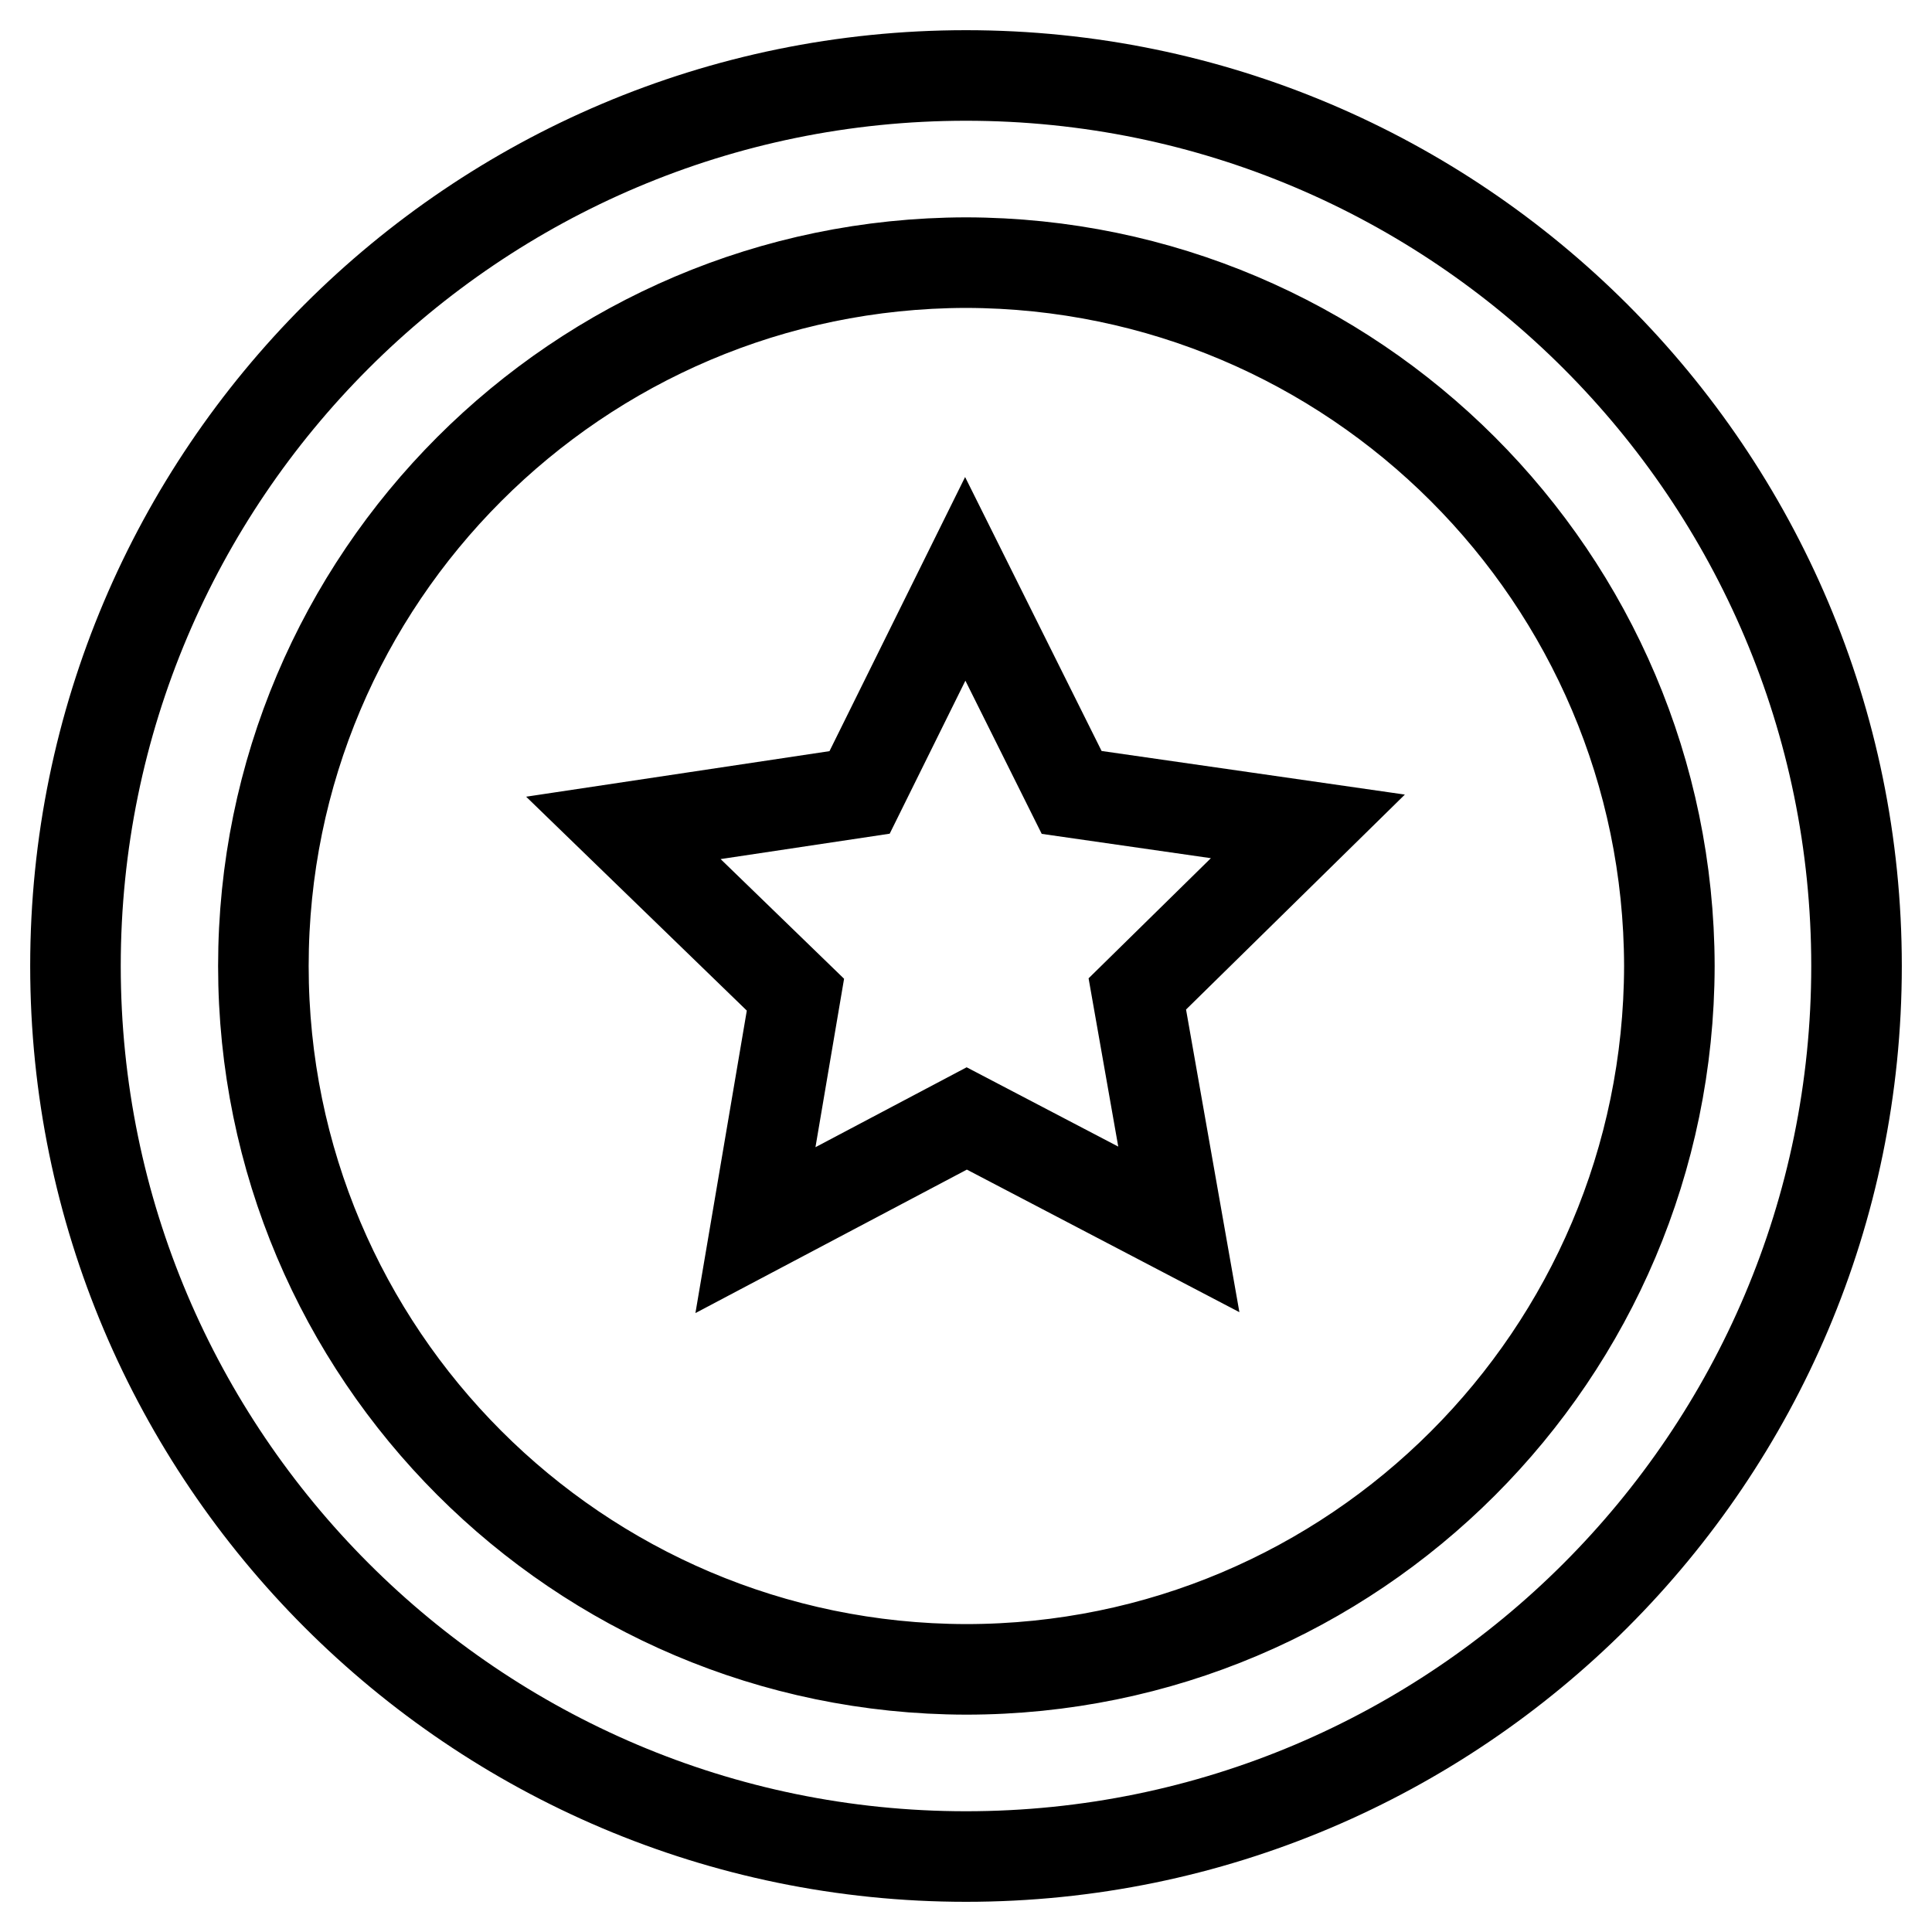
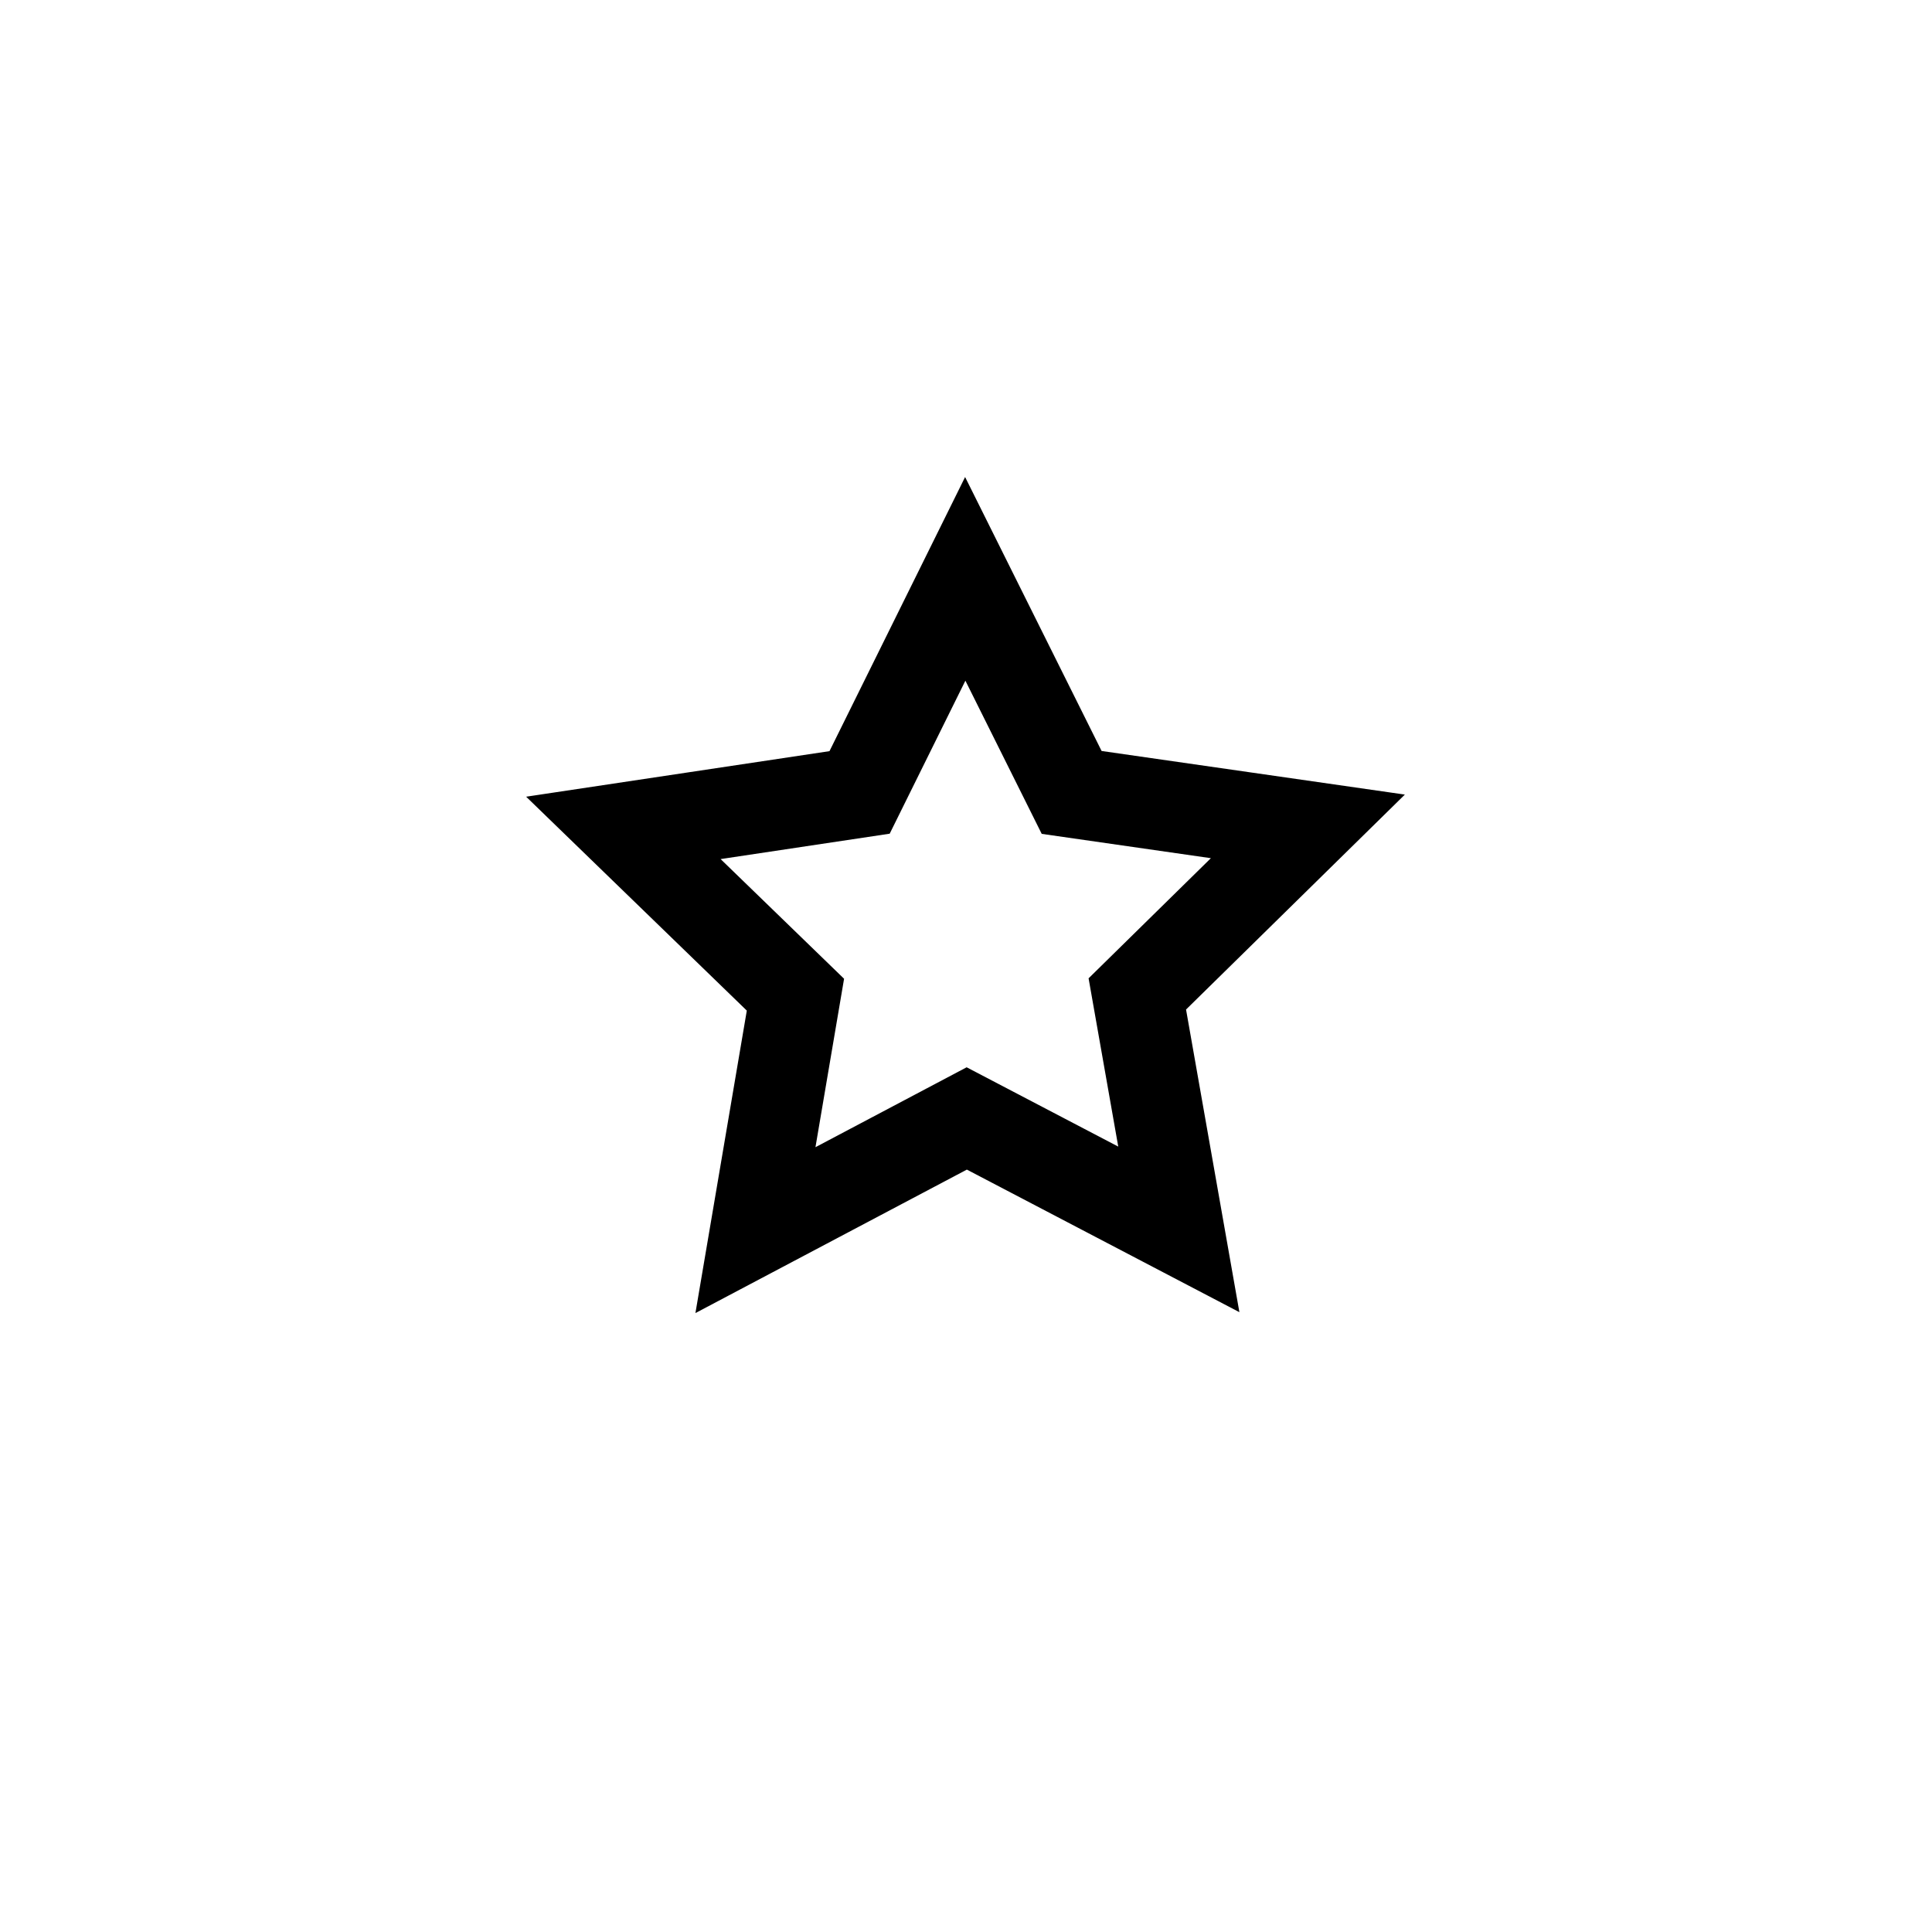
<svg xmlns="http://www.w3.org/2000/svg" version="1.1" x="0px" y="0px" viewBox="0 0 256 256" enable-background="new 0 0 256 256" xml:space="preserve">
  <g>
    <path stroke-width="12" fill-opacity="0" stroke="#000000" d="M127.9,76.7l14.1,28.3l31.3,4.5l-22.6,22.2l5.5,31.2l-28.1-14.7l-28,14.8l5.3-31.2l-22.8-22.1l31.3-4.7 L127.9,76.7z" />
-     <path stroke-width="12" fill-opacity="0" stroke="#000000" d="M128,246c-65.1,0-118-53-118-118C10,62.9,62.9,10,128,10s118,52.9,118,118C246,193.1,193.1,246,128,246z  M128,34.8C76.6,34.9,34.9,76.6,34.9,128c0,51.4,41.7,93.1,93.1,93.2c51.4,0,93.1-41.7,93.2-93.2C221.1,76.6,179.4,34.9,128,34.8z" />
  </g>
</svg>